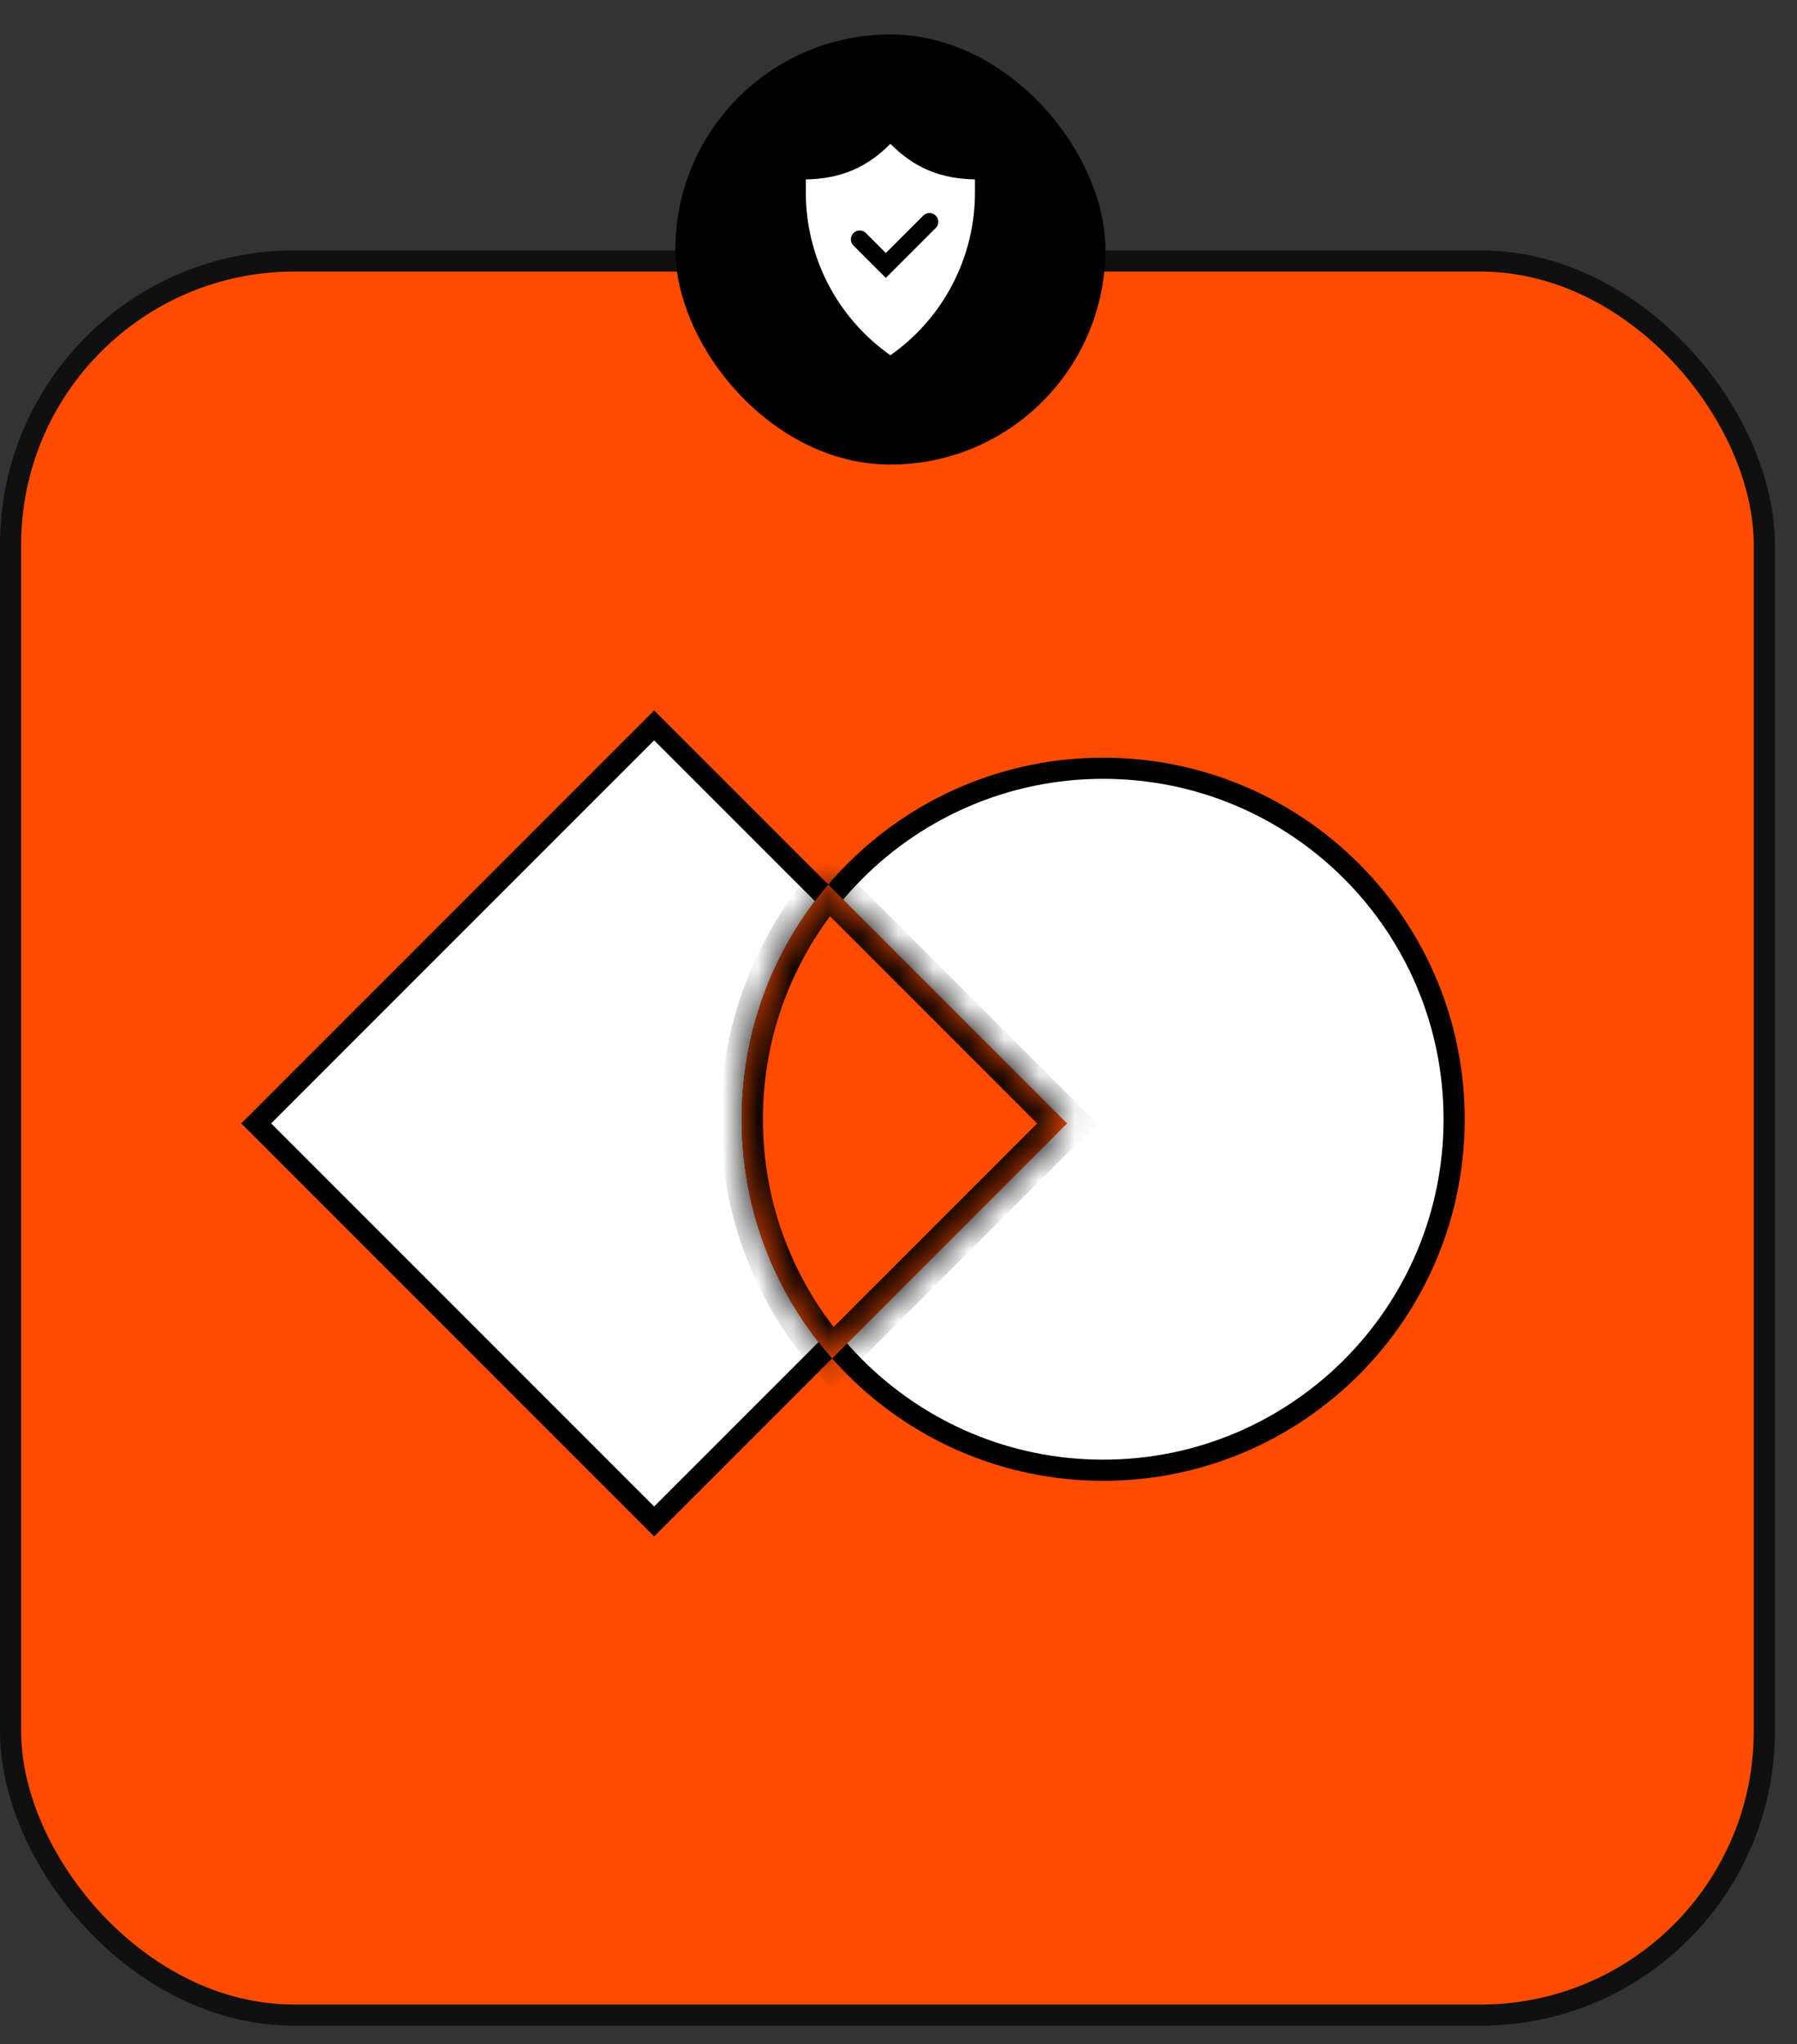
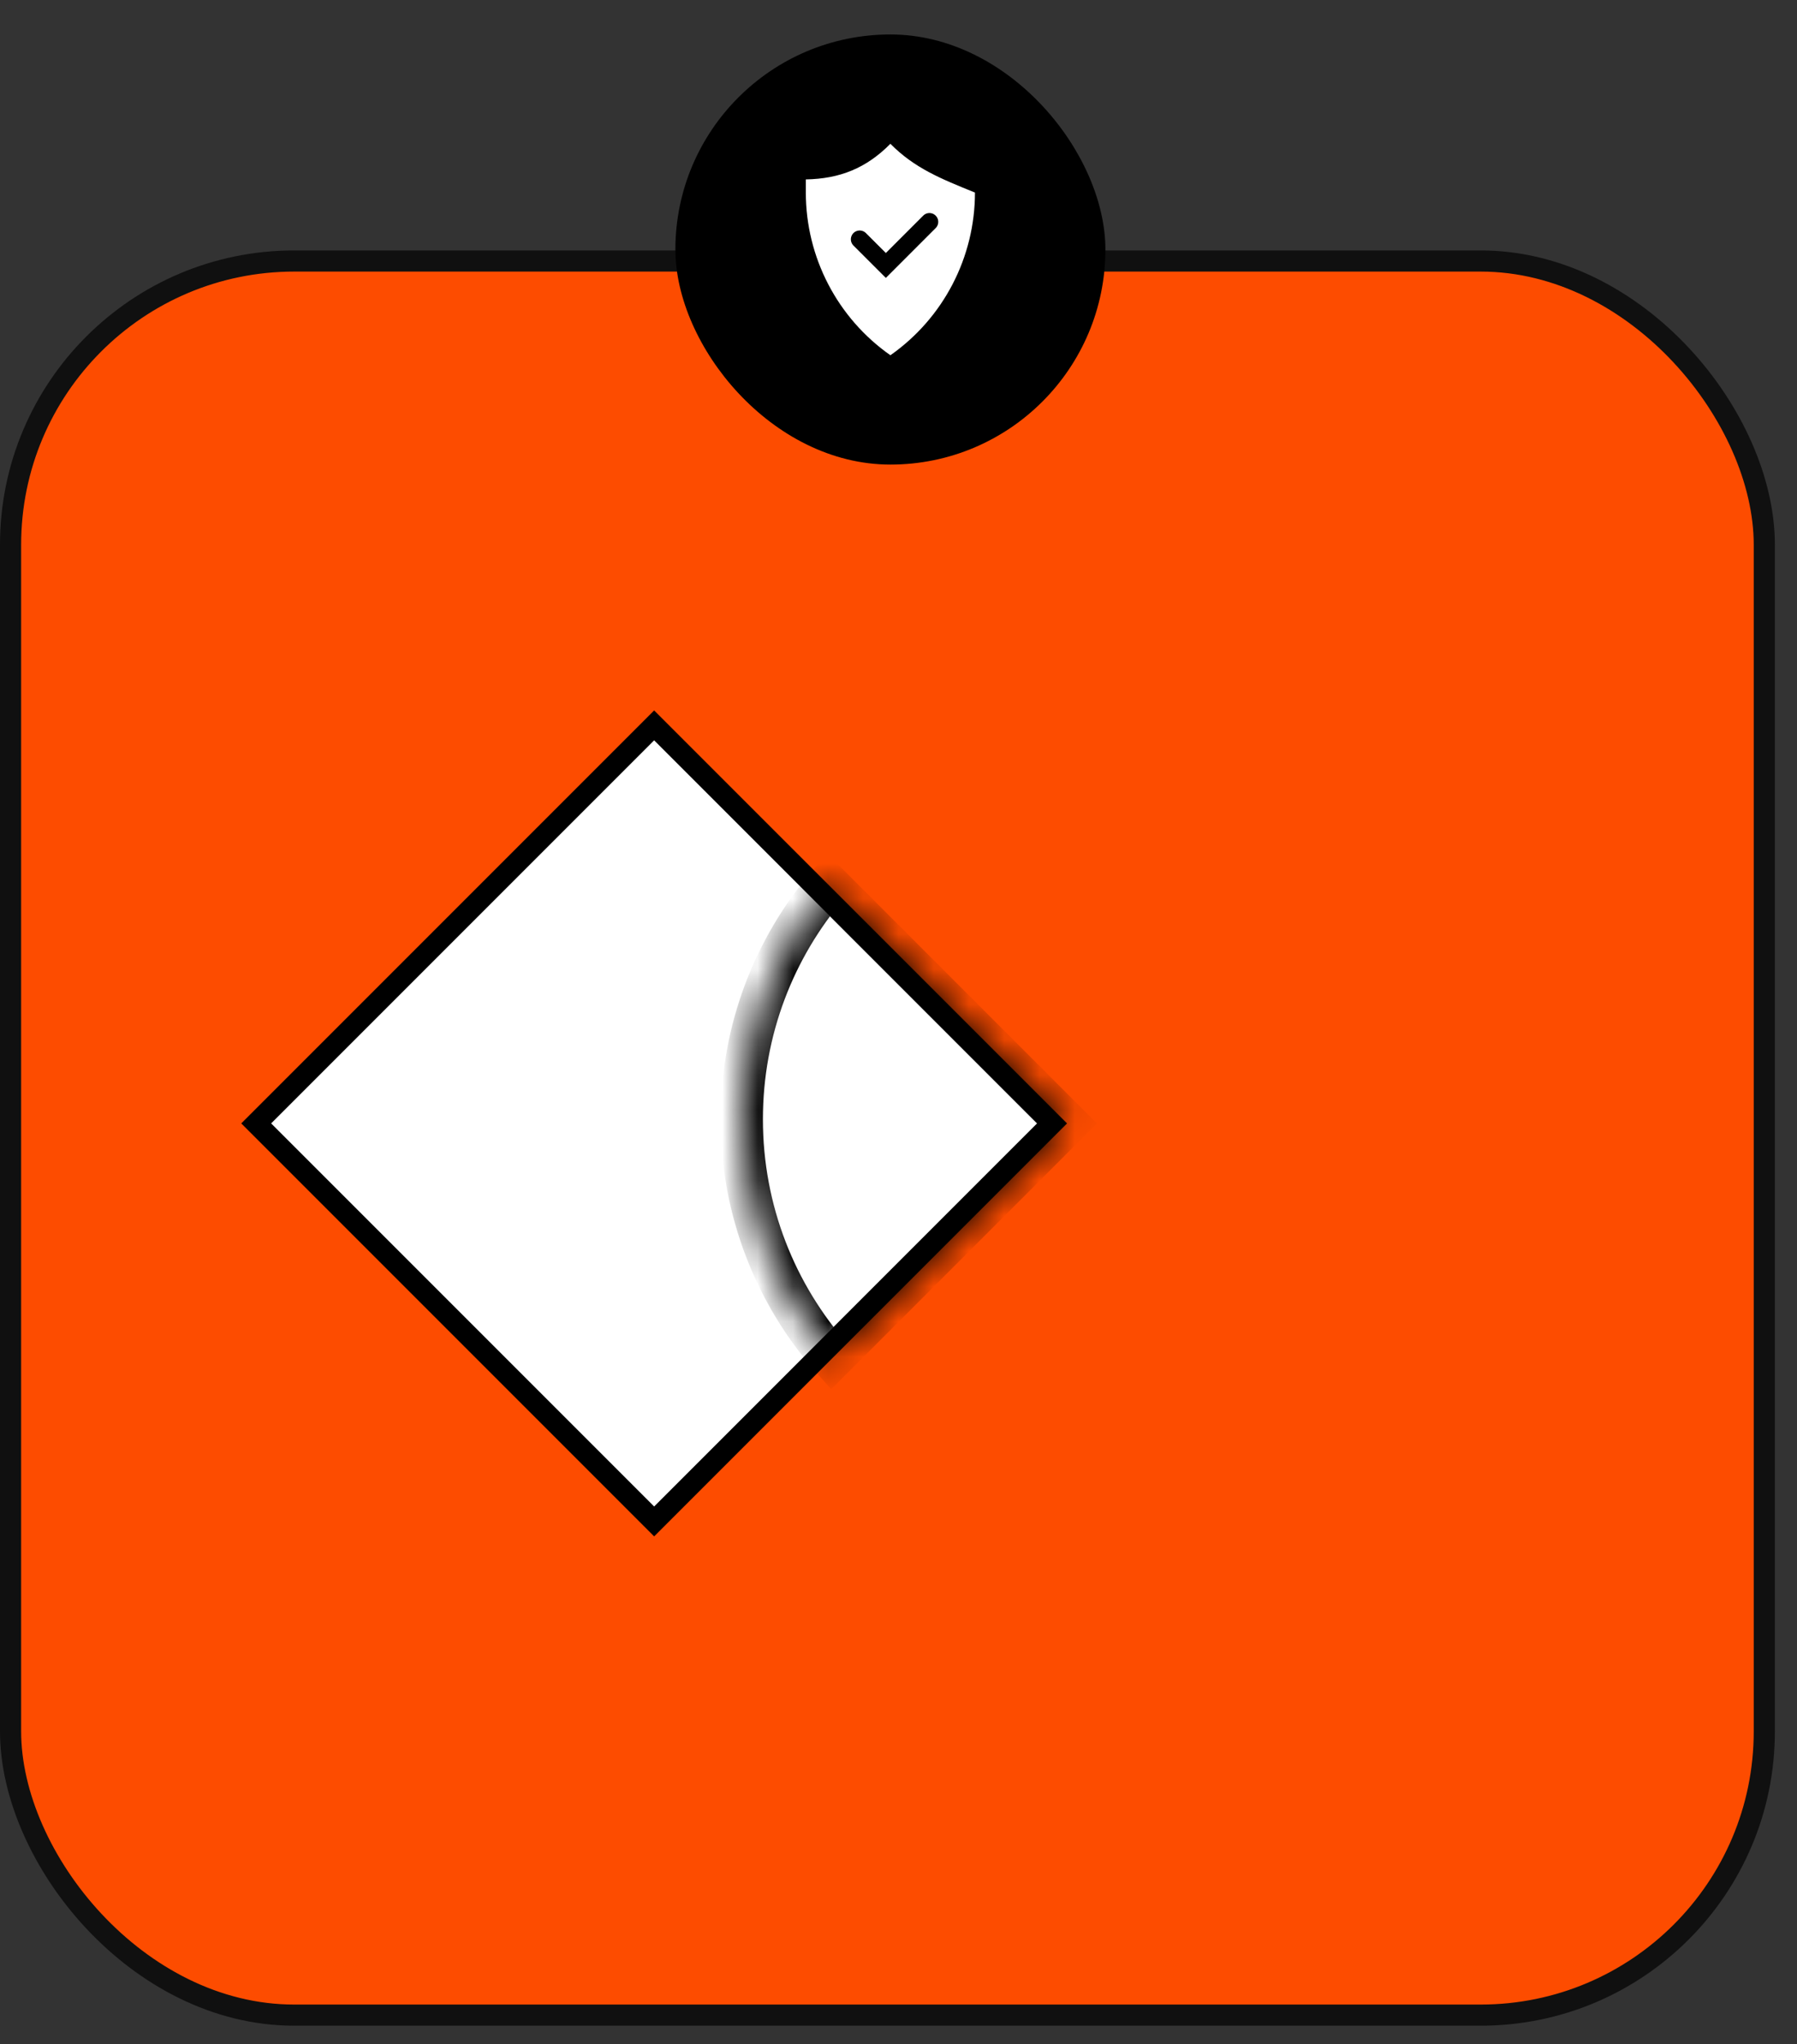
<svg xmlns="http://www.w3.org/2000/svg" width="51" height="58" viewBox="0 0 51 58" fill="none">
  <rect x="0" y="0" width="51" height="58" fill="#333333" stroke="none" />
  <rect x="0.3" y="7.406" width="49.772" height="49.772" rx="8.05" fill="#FD4C00" stroke="#101010" stroke-width="0.6" />
  <rect x="18.565" y="43.17" width="15.972" height="15.972" transform="rotate(-135 18.565 43.17)" fill="white" stroke="black" stroke-width="0.6" />
-   <path d="M31.31 21.799C36.81 21.799 41.269 26.257 41.269 31.758C41.269 37.258 36.81 41.717 31.31 41.717C25.81 41.717 21.351 37.258 21.351 31.758C21.351 26.257 25.81 21.799 31.31 21.799Z" fill="white" stroke="black" stroke-width="0.6" />
  <mask id="path-4-inside-1_3177_3523" fill="white">
    <path fill-rule="evenodd" clip-rule="evenodd" d="M23.506 25.1L30.284 31.877L23.616 38.545C22.02 36.736 21.052 34.361 21.052 31.759C21.052 29.218 21.976 26.892 23.506 25.1Z" />
  </mask>
-   <path fill-rule="evenodd" clip-rule="evenodd" d="M23.506 25.1L30.284 31.877L23.616 38.545C22.02 36.736 21.052 34.361 21.052 31.759C21.052 29.218 21.976 26.892 23.506 25.1Z" fill="#FD4C00" />
  <path d="M23.506 25.1L23.931 24.676L23.472 24.217L23.05 24.71L23.506 25.1ZM30.284 31.877L30.708 32.301L31.132 31.877L30.708 31.453L30.284 31.877ZM23.616 38.545L23.166 38.942L23.589 39.42L24.041 38.969L23.616 38.545ZM23.082 25.524L29.859 32.301L30.708 31.453L23.931 24.676L23.082 25.524ZM29.859 31.453L23.192 38.12L24.041 38.969L30.708 32.301L29.859 31.453ZM24.066 38.148C22.563 36.444 21.652 34.209 21.652 31.759L20.452 31.759C20.452 34.512 21.477 37.028 23.166 38.942L24.066 38.148ZM21.652 31.759C21.652 29.366 22.521 27.177 23.963 25.489L23.05 24.71C21.43 26.607 20.452 29.069 20.452 31.759L21.652 31.759Z" fill="black" mask="url(#path-4-inside-1_3177_3523)" />
  <rect x="31.372" y="13.182" width="12.204" height="12.204" rx="6.102" transform="rotate(-180 31.372 13.182)" fill="black" />
-   <path d="M22.87 5.091V5.464C22.87 7.302 23.766 9.025 25.27 10.08C26.774 9.025 27.67 7.302 27.67 5.464V5.091C26.706 5.073 25.955 4.773 25.27 4.08C24.585 4.773 23.834 5.073 22.87 5.091Z" fill="white" />
+   <path d="M22.87 5.091V5.464C22.87 7.302 23.766 9.025 25.27 10.08C26.774 9.025 27.67 7.302 27.67 5.464C26.706 5.073 25.955 4.773 25.27 4.08C24.585 4.773 23.834 5.073 22.87 5.091Z" fill="white" />
  <path d="M26.378 6.295L25.141 7.532L24.398 6.79" stroke="black" stroke-width="0.5" stroke-linecap="round" />
</svg>